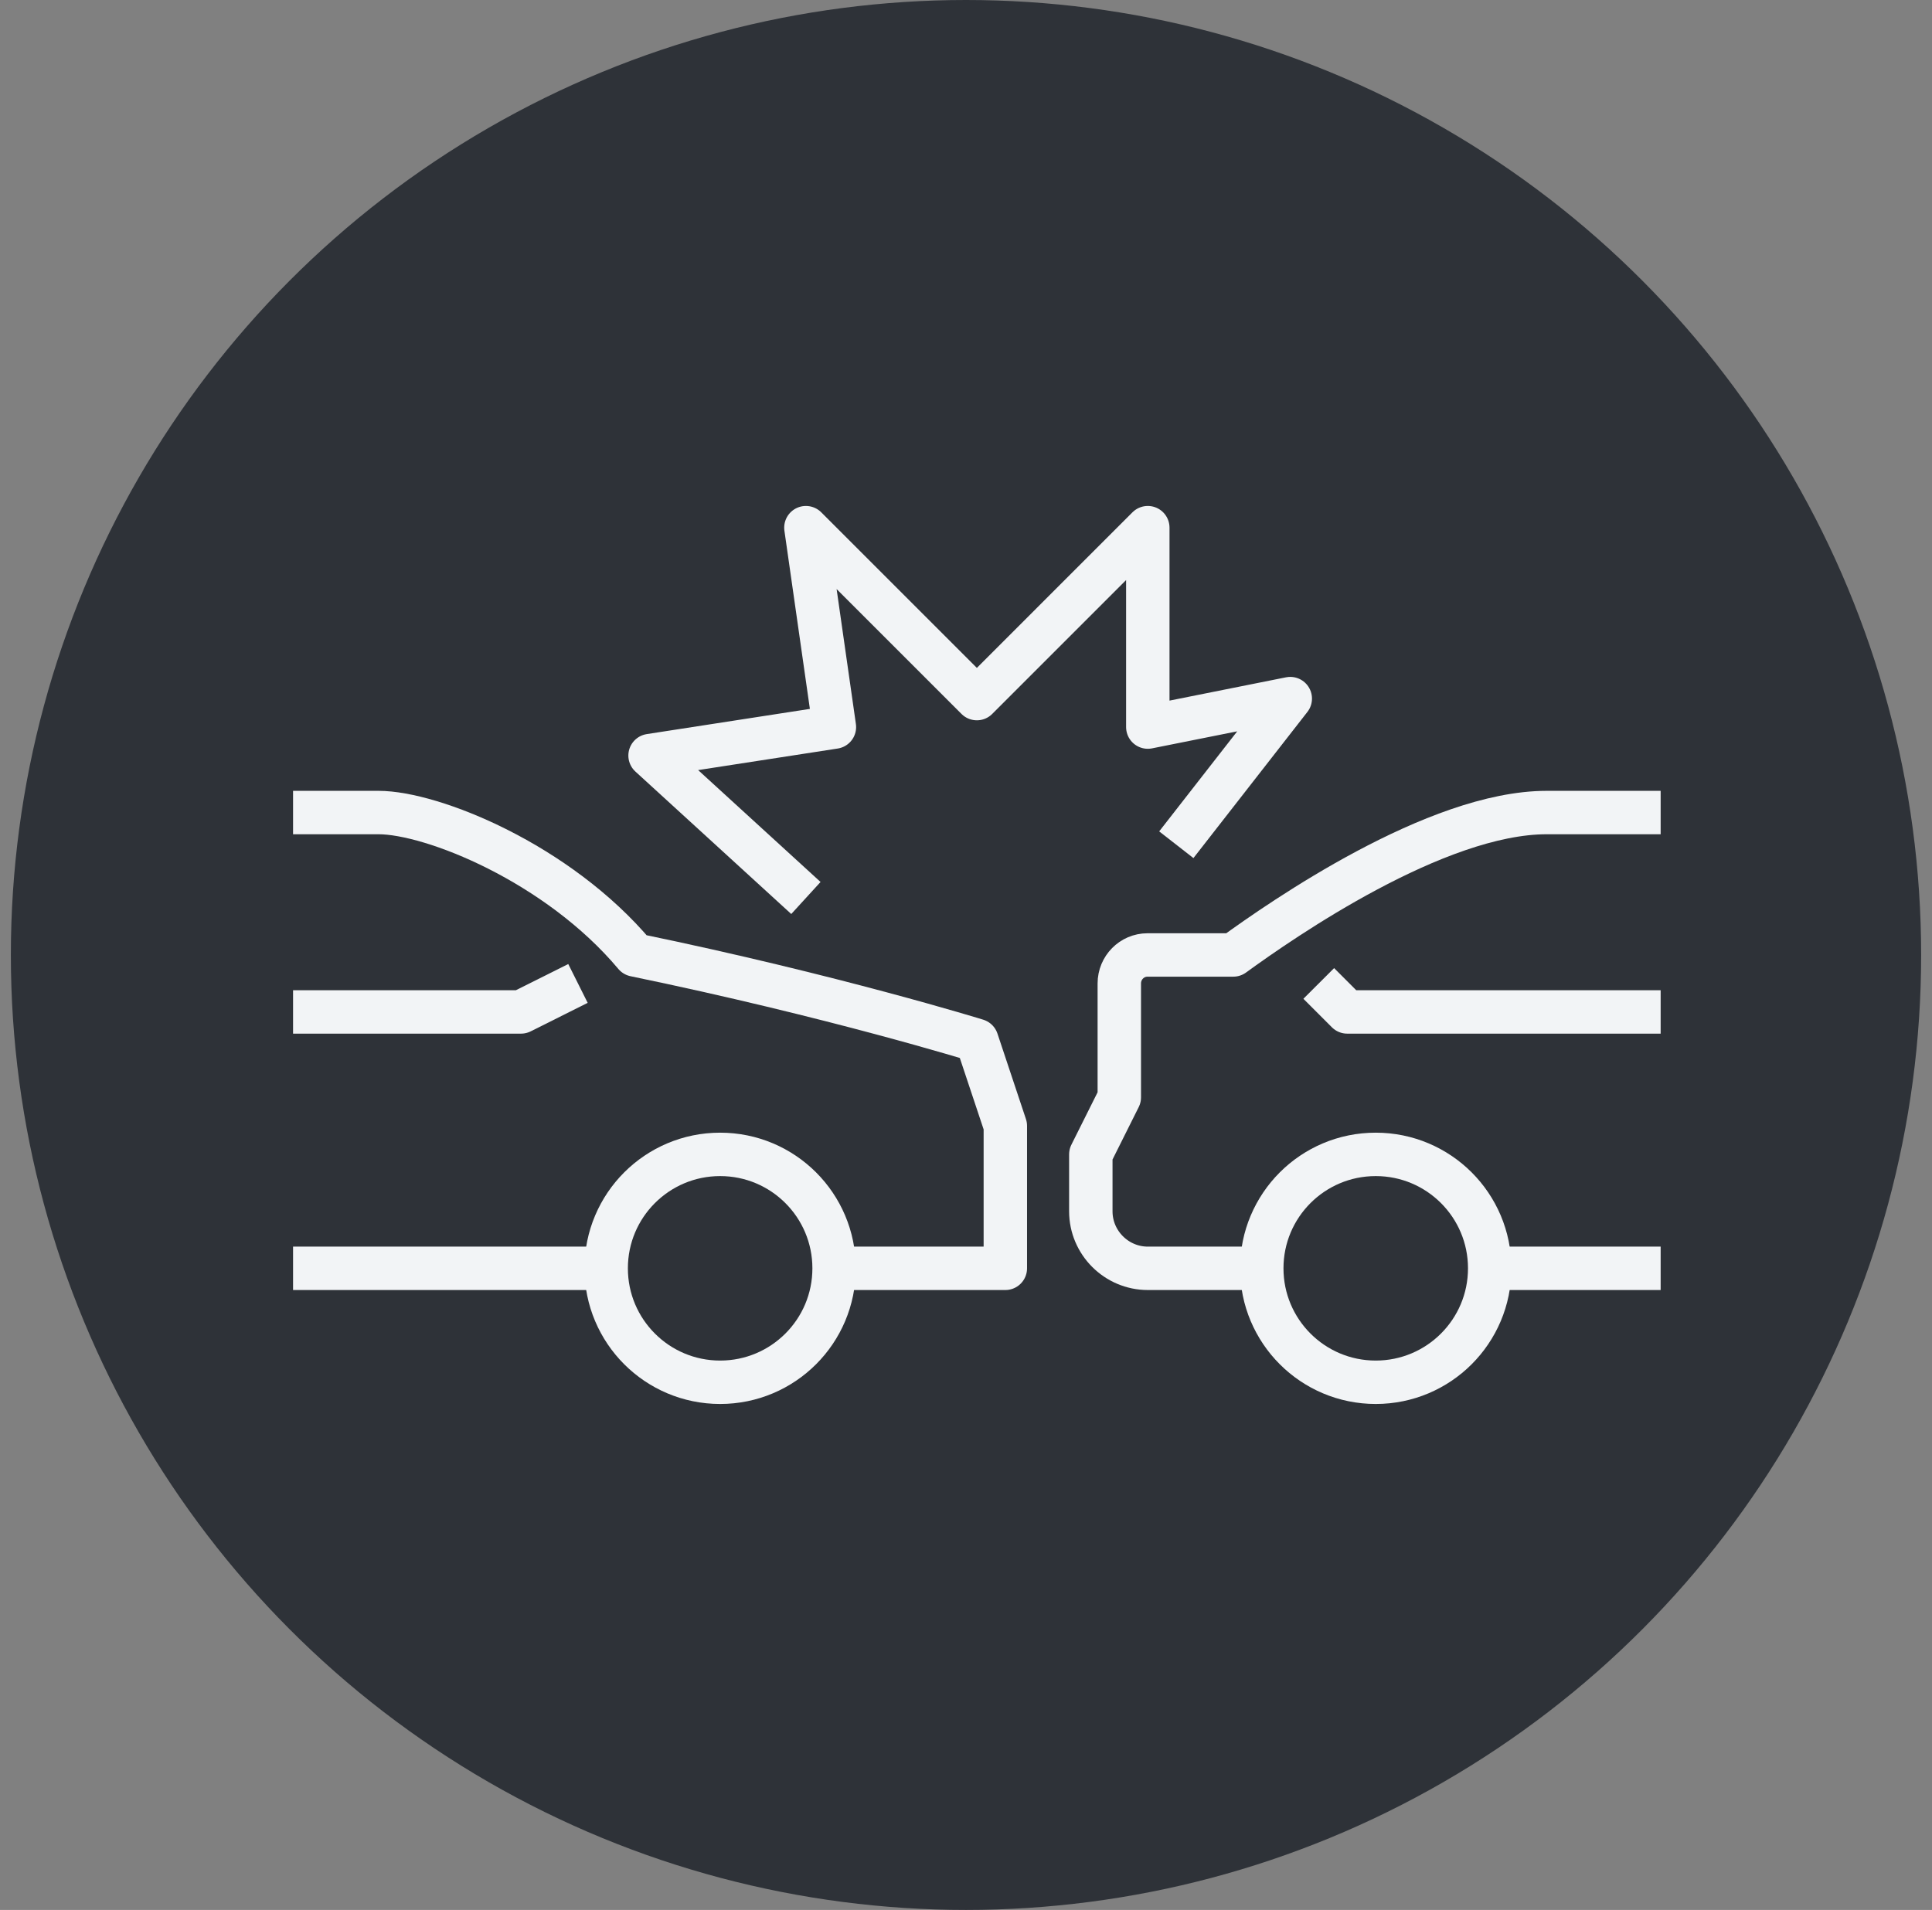
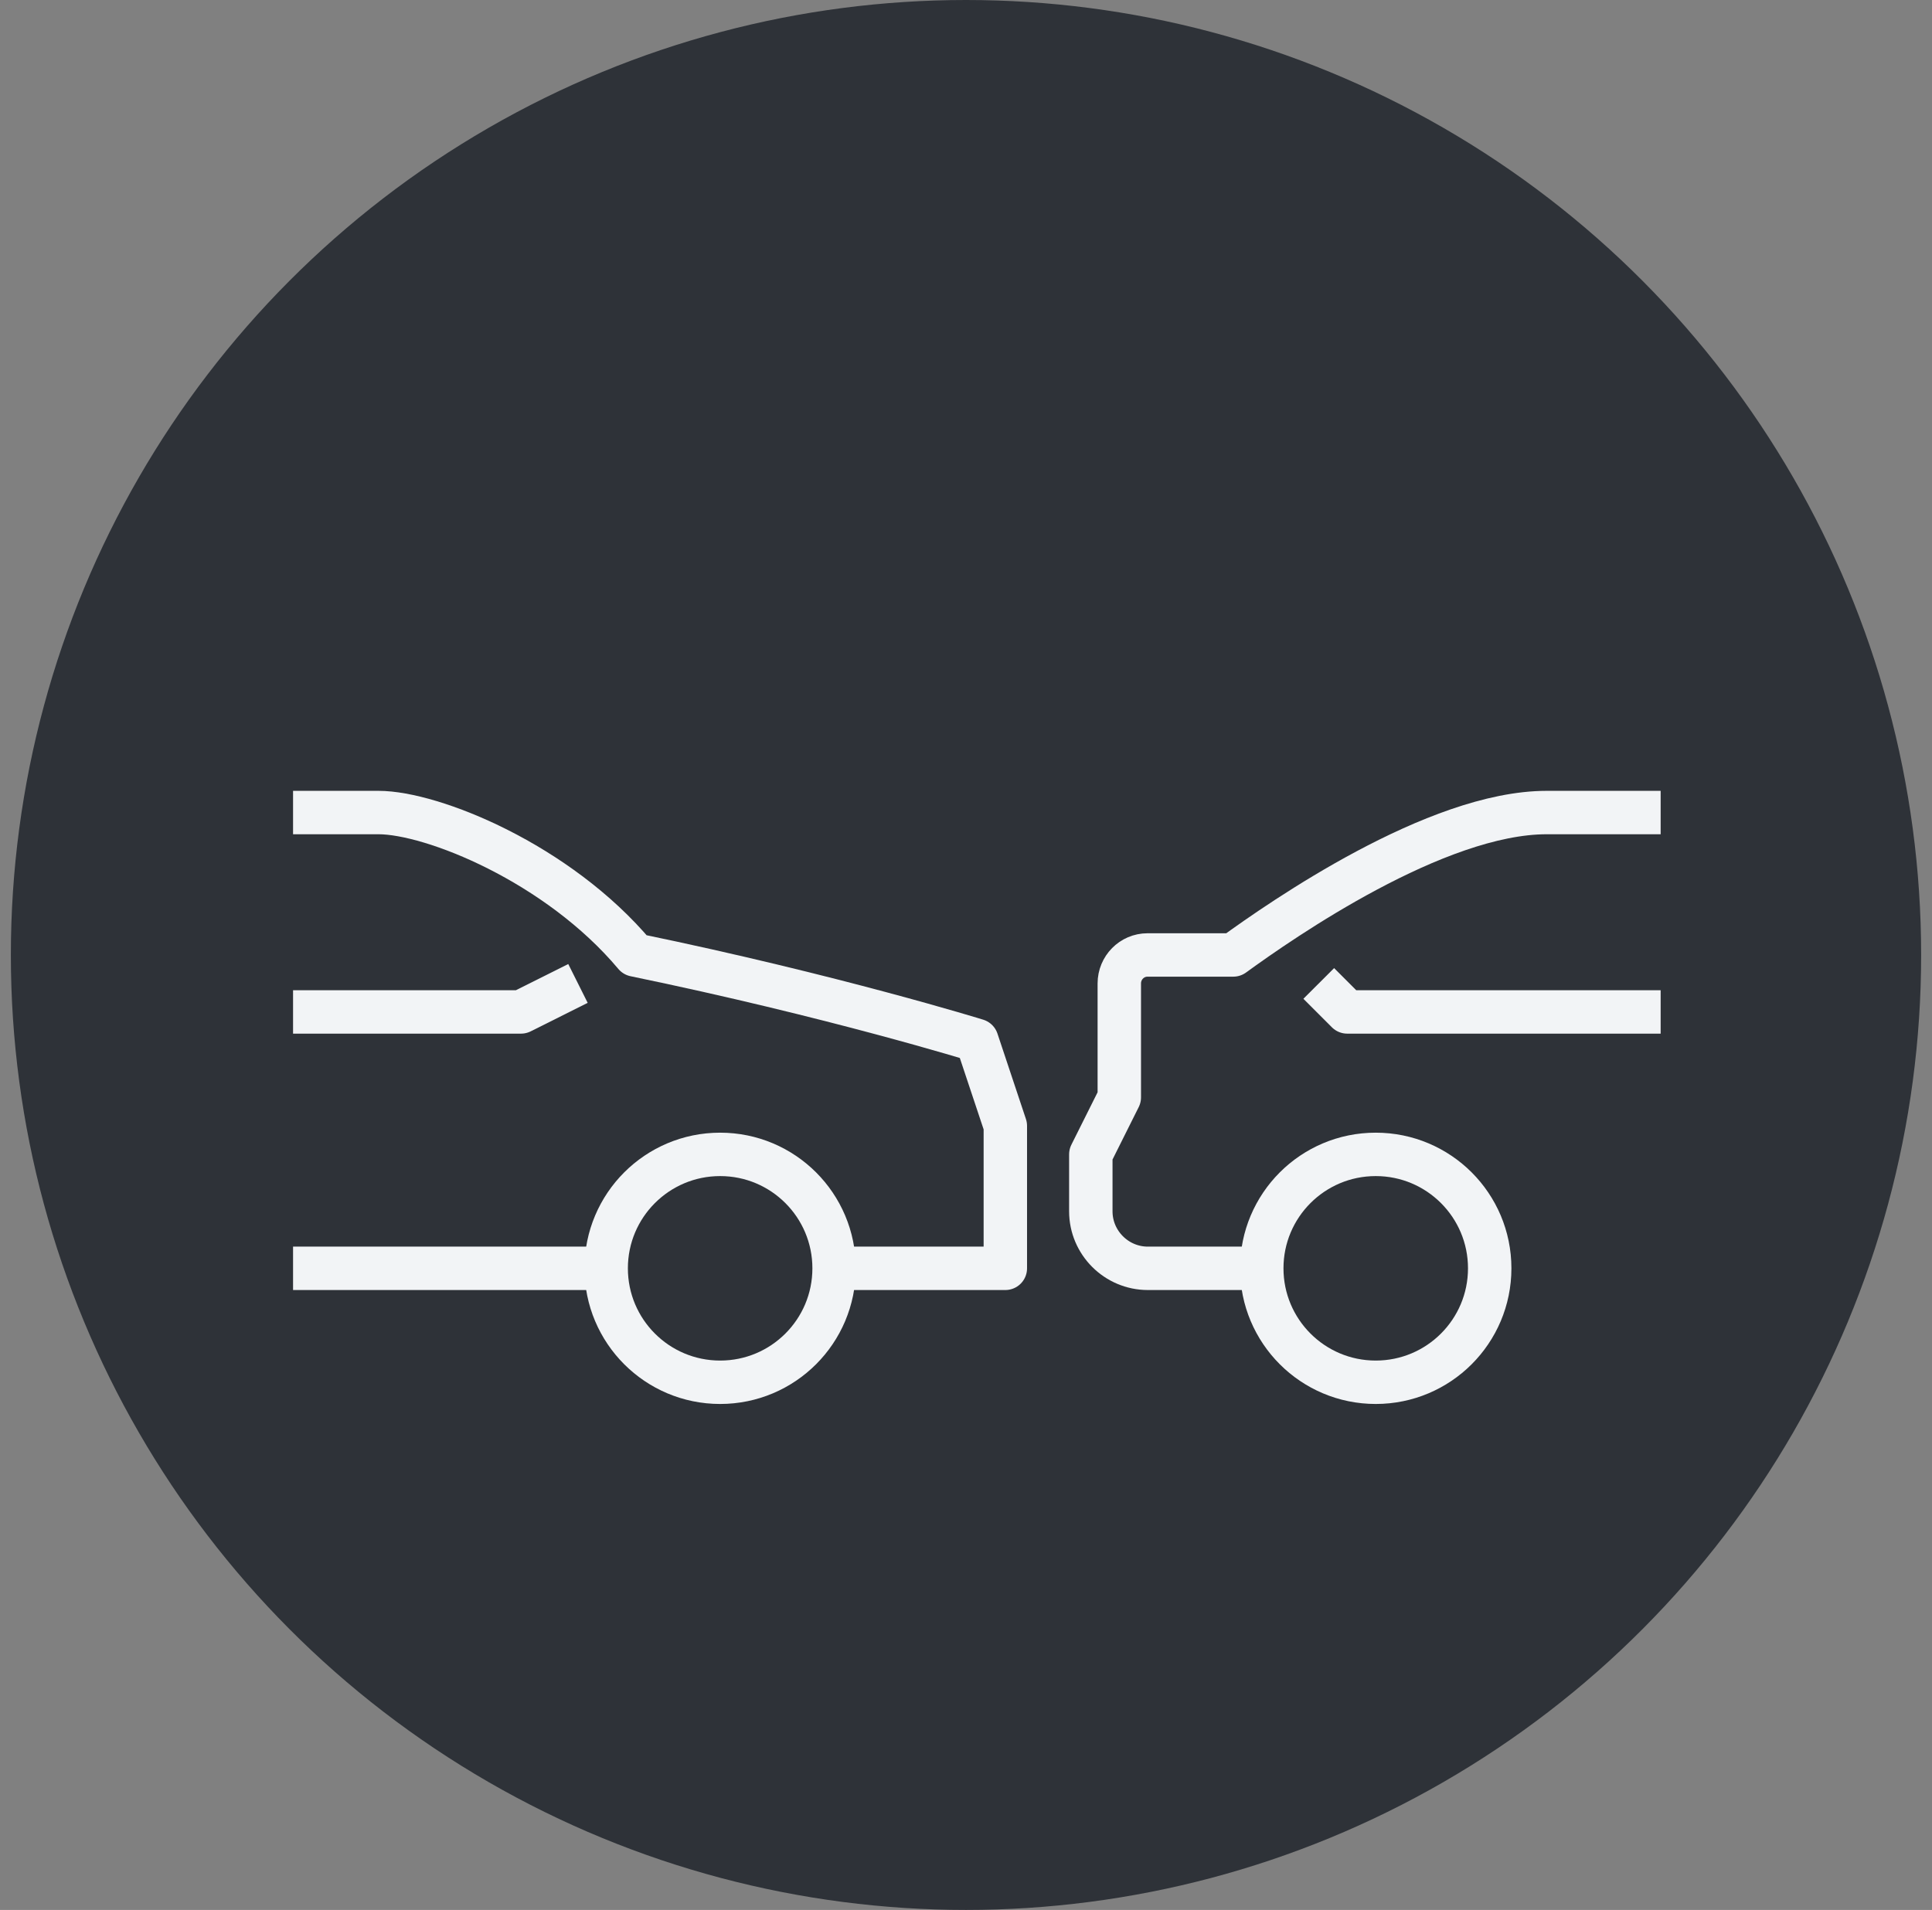
<svg xmlns="http://www.w3.org/2000/svg" width="89" height="88" viewBox="0 0 89 88" fill="none">
  <rect x="0" y="0" width="89" height="88" fill="#808080" stroke="none" />
  <circle cx="44.5" cy="44" r="44" fill="#2E3238" />
  <g clip-path="url(#clip0_910_161)">
-     <path d="M37.125 41.375L29.946 34.812L38.438 33.5L37.125 24.312L45 32.188L52.875 24.312V33.5L59.438 32.188L54.188 38.921" stroke="#F2F4F6" stroke-width="2" stroke-linejoin="round" />
    <path d="M13.5 58.438H27.938" stroke="#F2F4F6" stroke-width="2" stroke-linejoin="round" />
    <path d="M38.438 58.438H46.312V51.875L45 47.938C45 47.938 38.398 45.89 29.25 44C25.693 39.761 19.905 37.438 17.438 37.438H13.5" stroke="#F2F4F6" stroke-width="2" stroke-linejoin="round" />
    <path d="M26.625 45.312L24 46.625H13.5" stroke="#F2F4F6" stroke-width="2" stroke-linejoin="round" />
    <path d="M27.924 58.438C27.924 61.338 30.274 63.688 33.174 63.688C36.075 63.688 38.424 61.338 38.424 58.438C38.424 55.537 36.075 53.188 33.174 53.188C30.274 53.188 27.924 55.537 27.924 58.438V58.438Z" stroke="#F2F4F6" stroke-width="2" stroke-linejoin="round" />
-     <path d="M68.625 58.438H76.5" stroke="#F2F4F6" stroke-width="2" stroke-linejoin="round" />
    <path d="M76.5 37.438H71.25C66.157 37.438 59.07 42.359 56.812 44H52.862C52.14 44 51.562 44.591 51.562 45.312V50.562L50.25 53.188V55.812C50.25 57.256 51.431 58.438 52.875 58.438H58.125" stroke="#F2F4F6" stroke-width="2" stroke-linejoin="round" />
    <path d="M76.5 46.625H62.062L60.75 45.312" stroke="#F2F4F6" stroke-width="2" stroke-linejoin="round" />
    <path d="M58.125 58.438C58.125 61.338 60.474 63.688 63.375 63.688C66.276 63.688 68.625 61.338 68.625 58.438C68.625 55.537 66.276 53.188 63.375 53.188C60.474 53.188 58.125 55.537 58.125 58.438Z" stroke="#F2F4F6" stroke-width="2" stroke-linejoin="round" />
  </g>
  <defs>
    <clipPath id="clip0_910_161">
      <rect width="63" height="42" fill="white" transform="translate(13.5 23)" />
    </clipPath>
  </defs>
</svg>